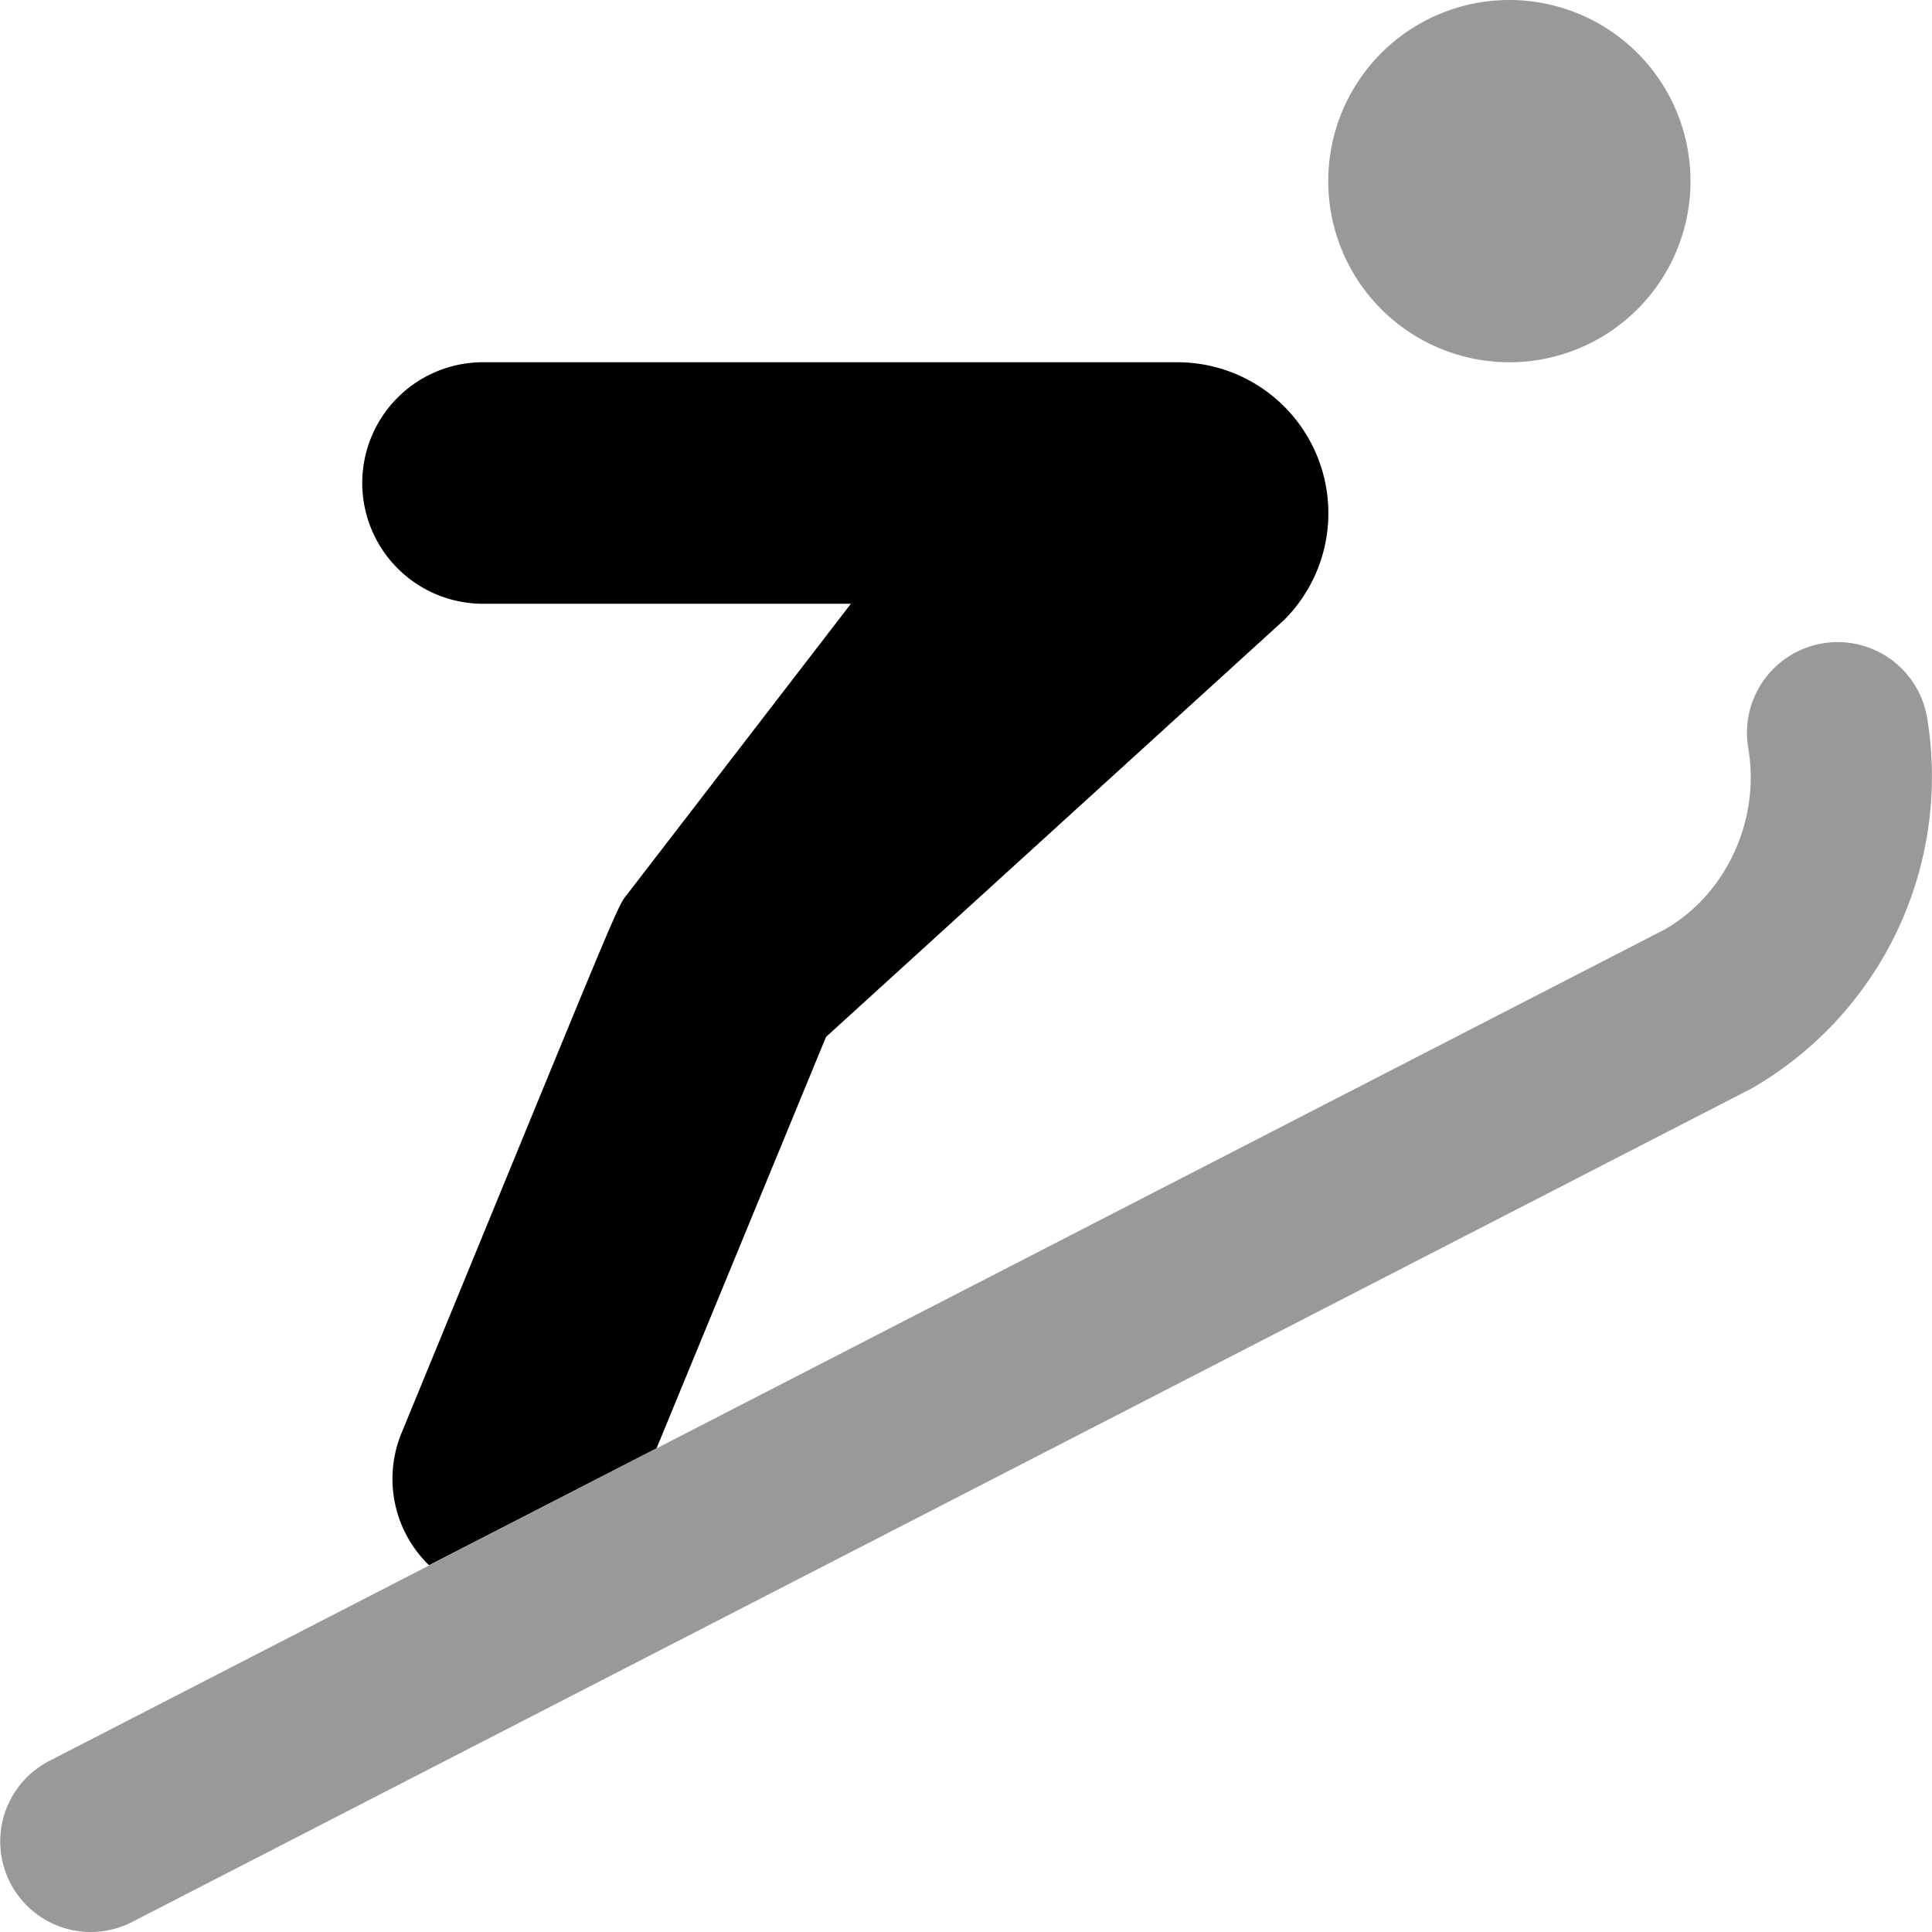
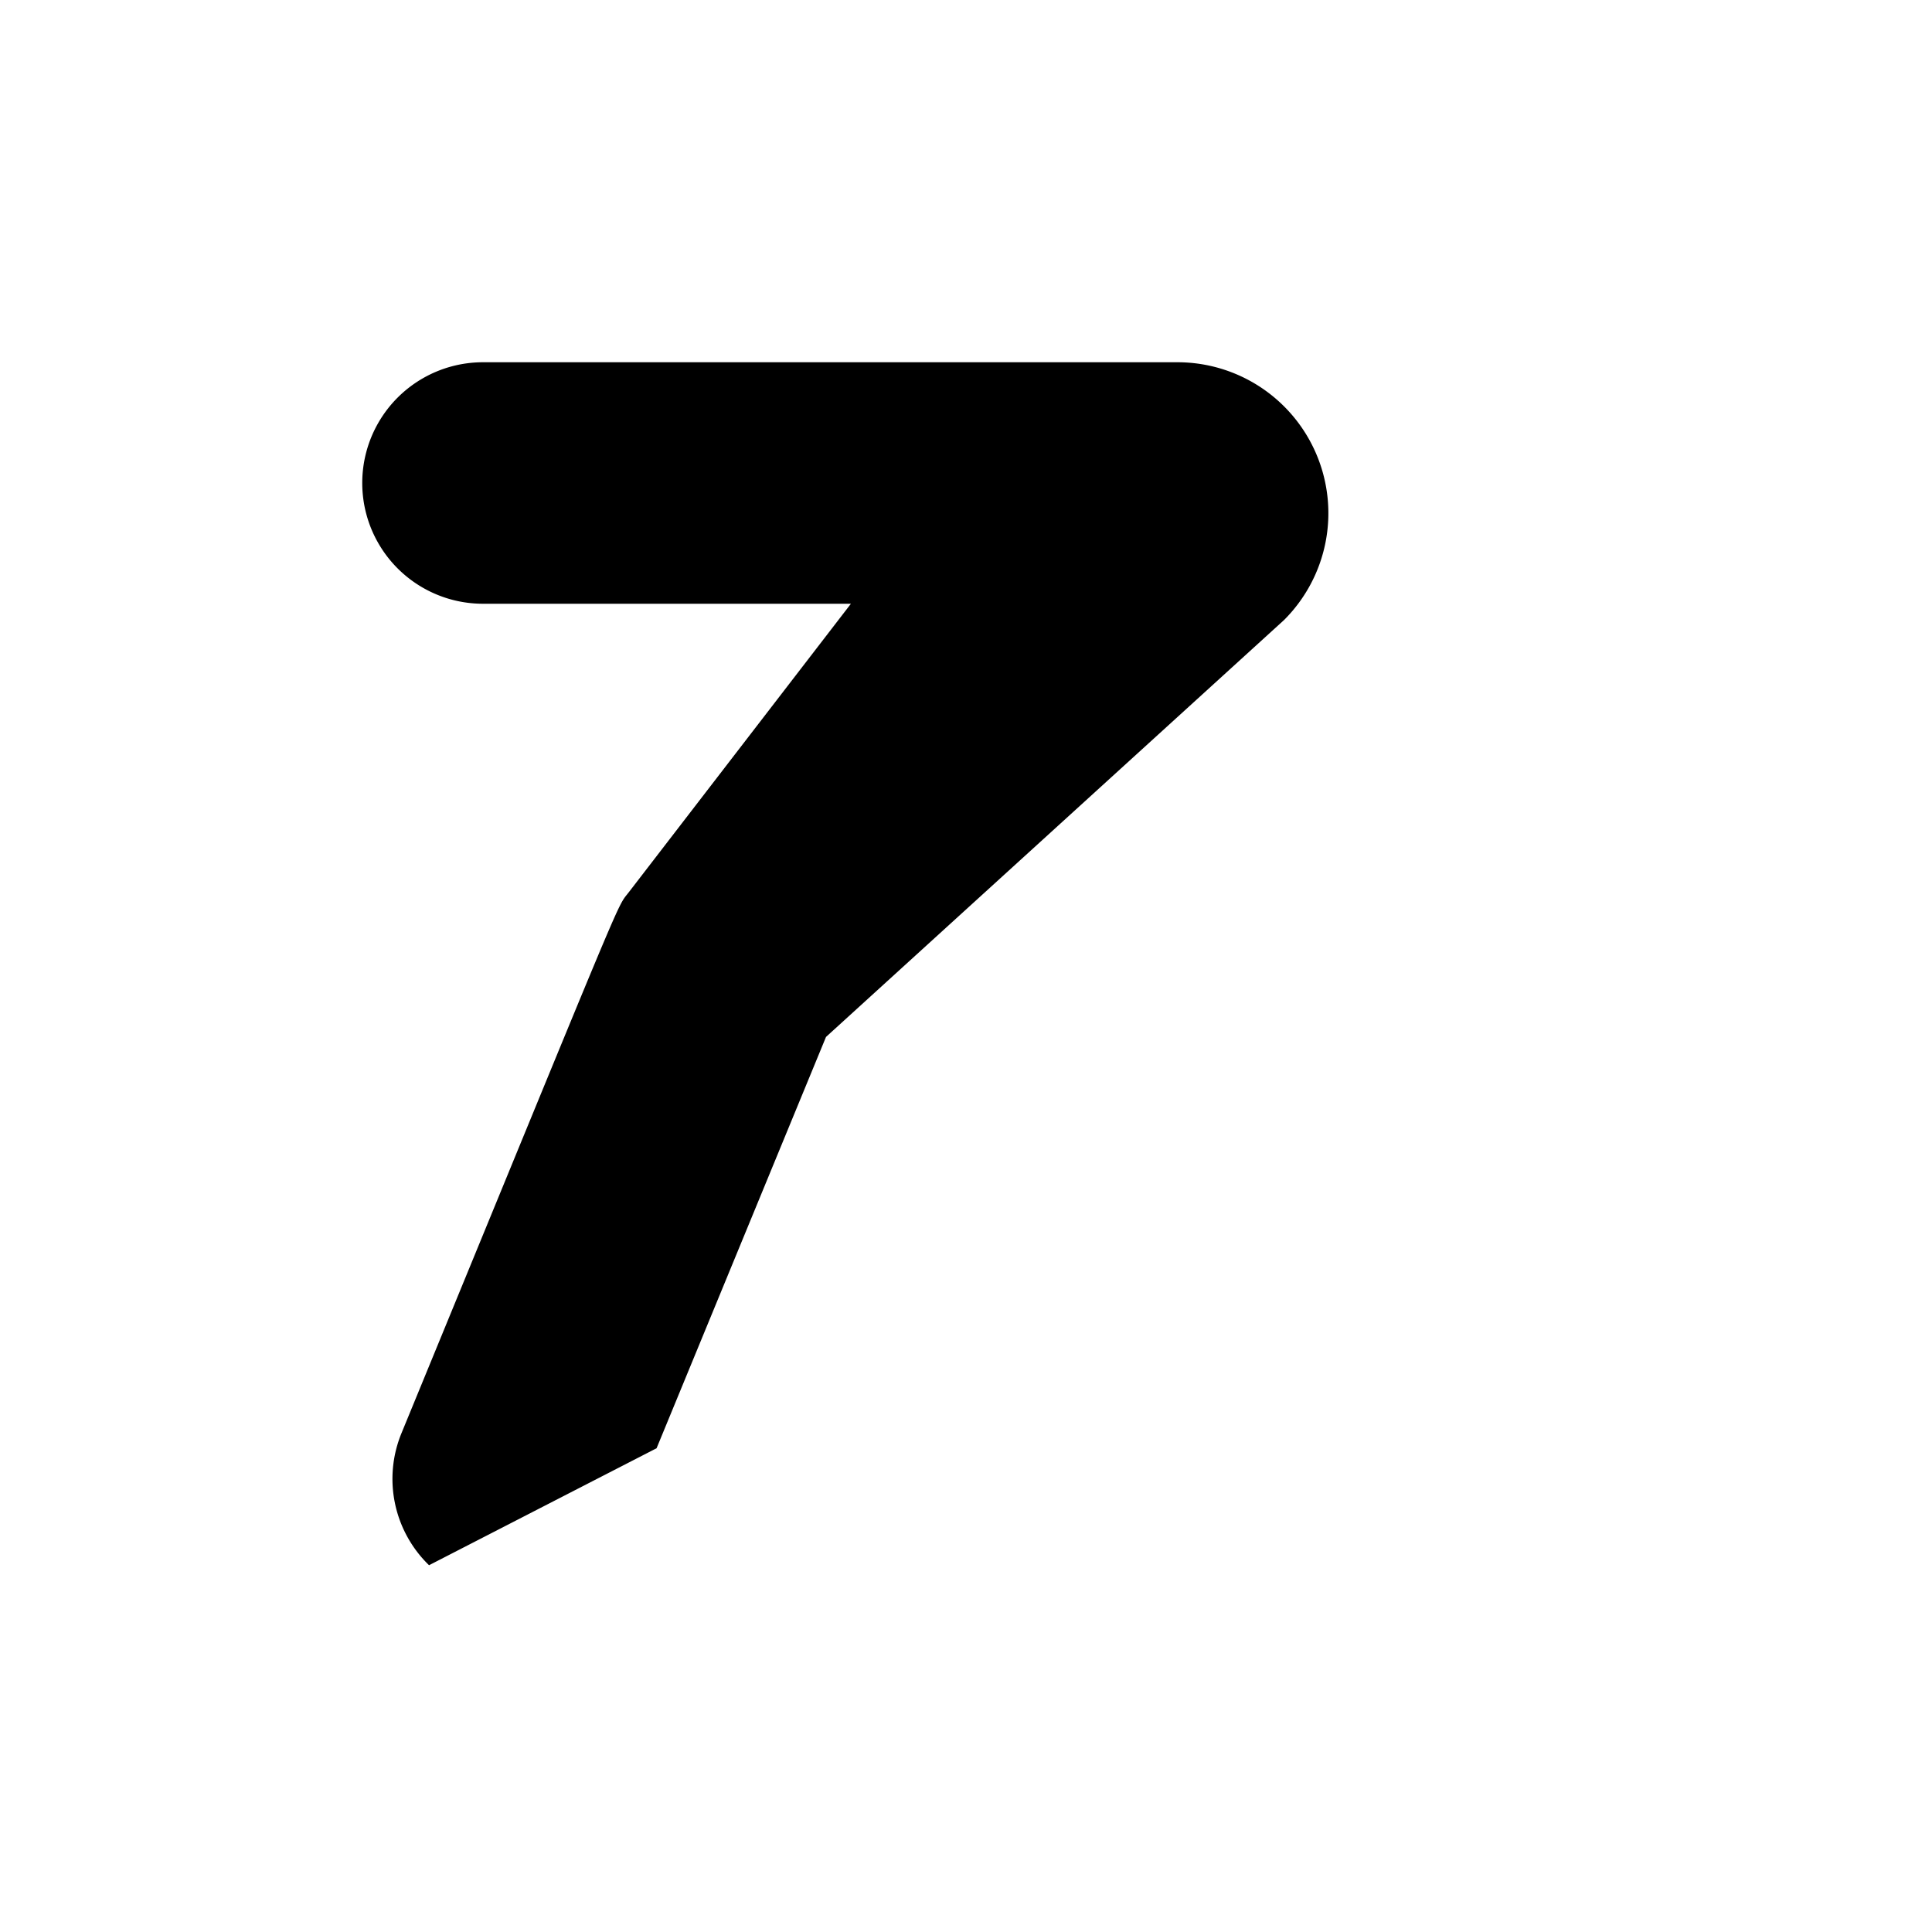
<svg xmlns="http://www.w3.org/2000/svg" viewBox="0 0 512 512">
  <defs>
    <style>.fa-secondary{opacity:.4}</style>
  </defs>
-   <path d="M400 96a48 48 0 1 0-48-48 48 48 0 0 0 48 48zm110.7 94.2a24 24 0 0 0-47.4 8c3.3 19.3-6 38.9-22.1 48.1L13 466.7A24 24 0 0 0 24.1 512a24.14 24.14 0 0 0 11-2.7l429.2-220.9a95.42 95.42 0 0 0 46.4-98.2z" class="fa-secondary" />
  <path d="M113.7 414.8a31.85 31.85 0 0 1-7.3-35c60.4-146.9 56.8-138.9 60.2-143.3l58.9-76.5H128a32 32 0 0 1 0-64h184a40 40 0 0 1 28.3 68.3L218.9 274.8l-44.9 109z" class="fa-primary" />
</svg>